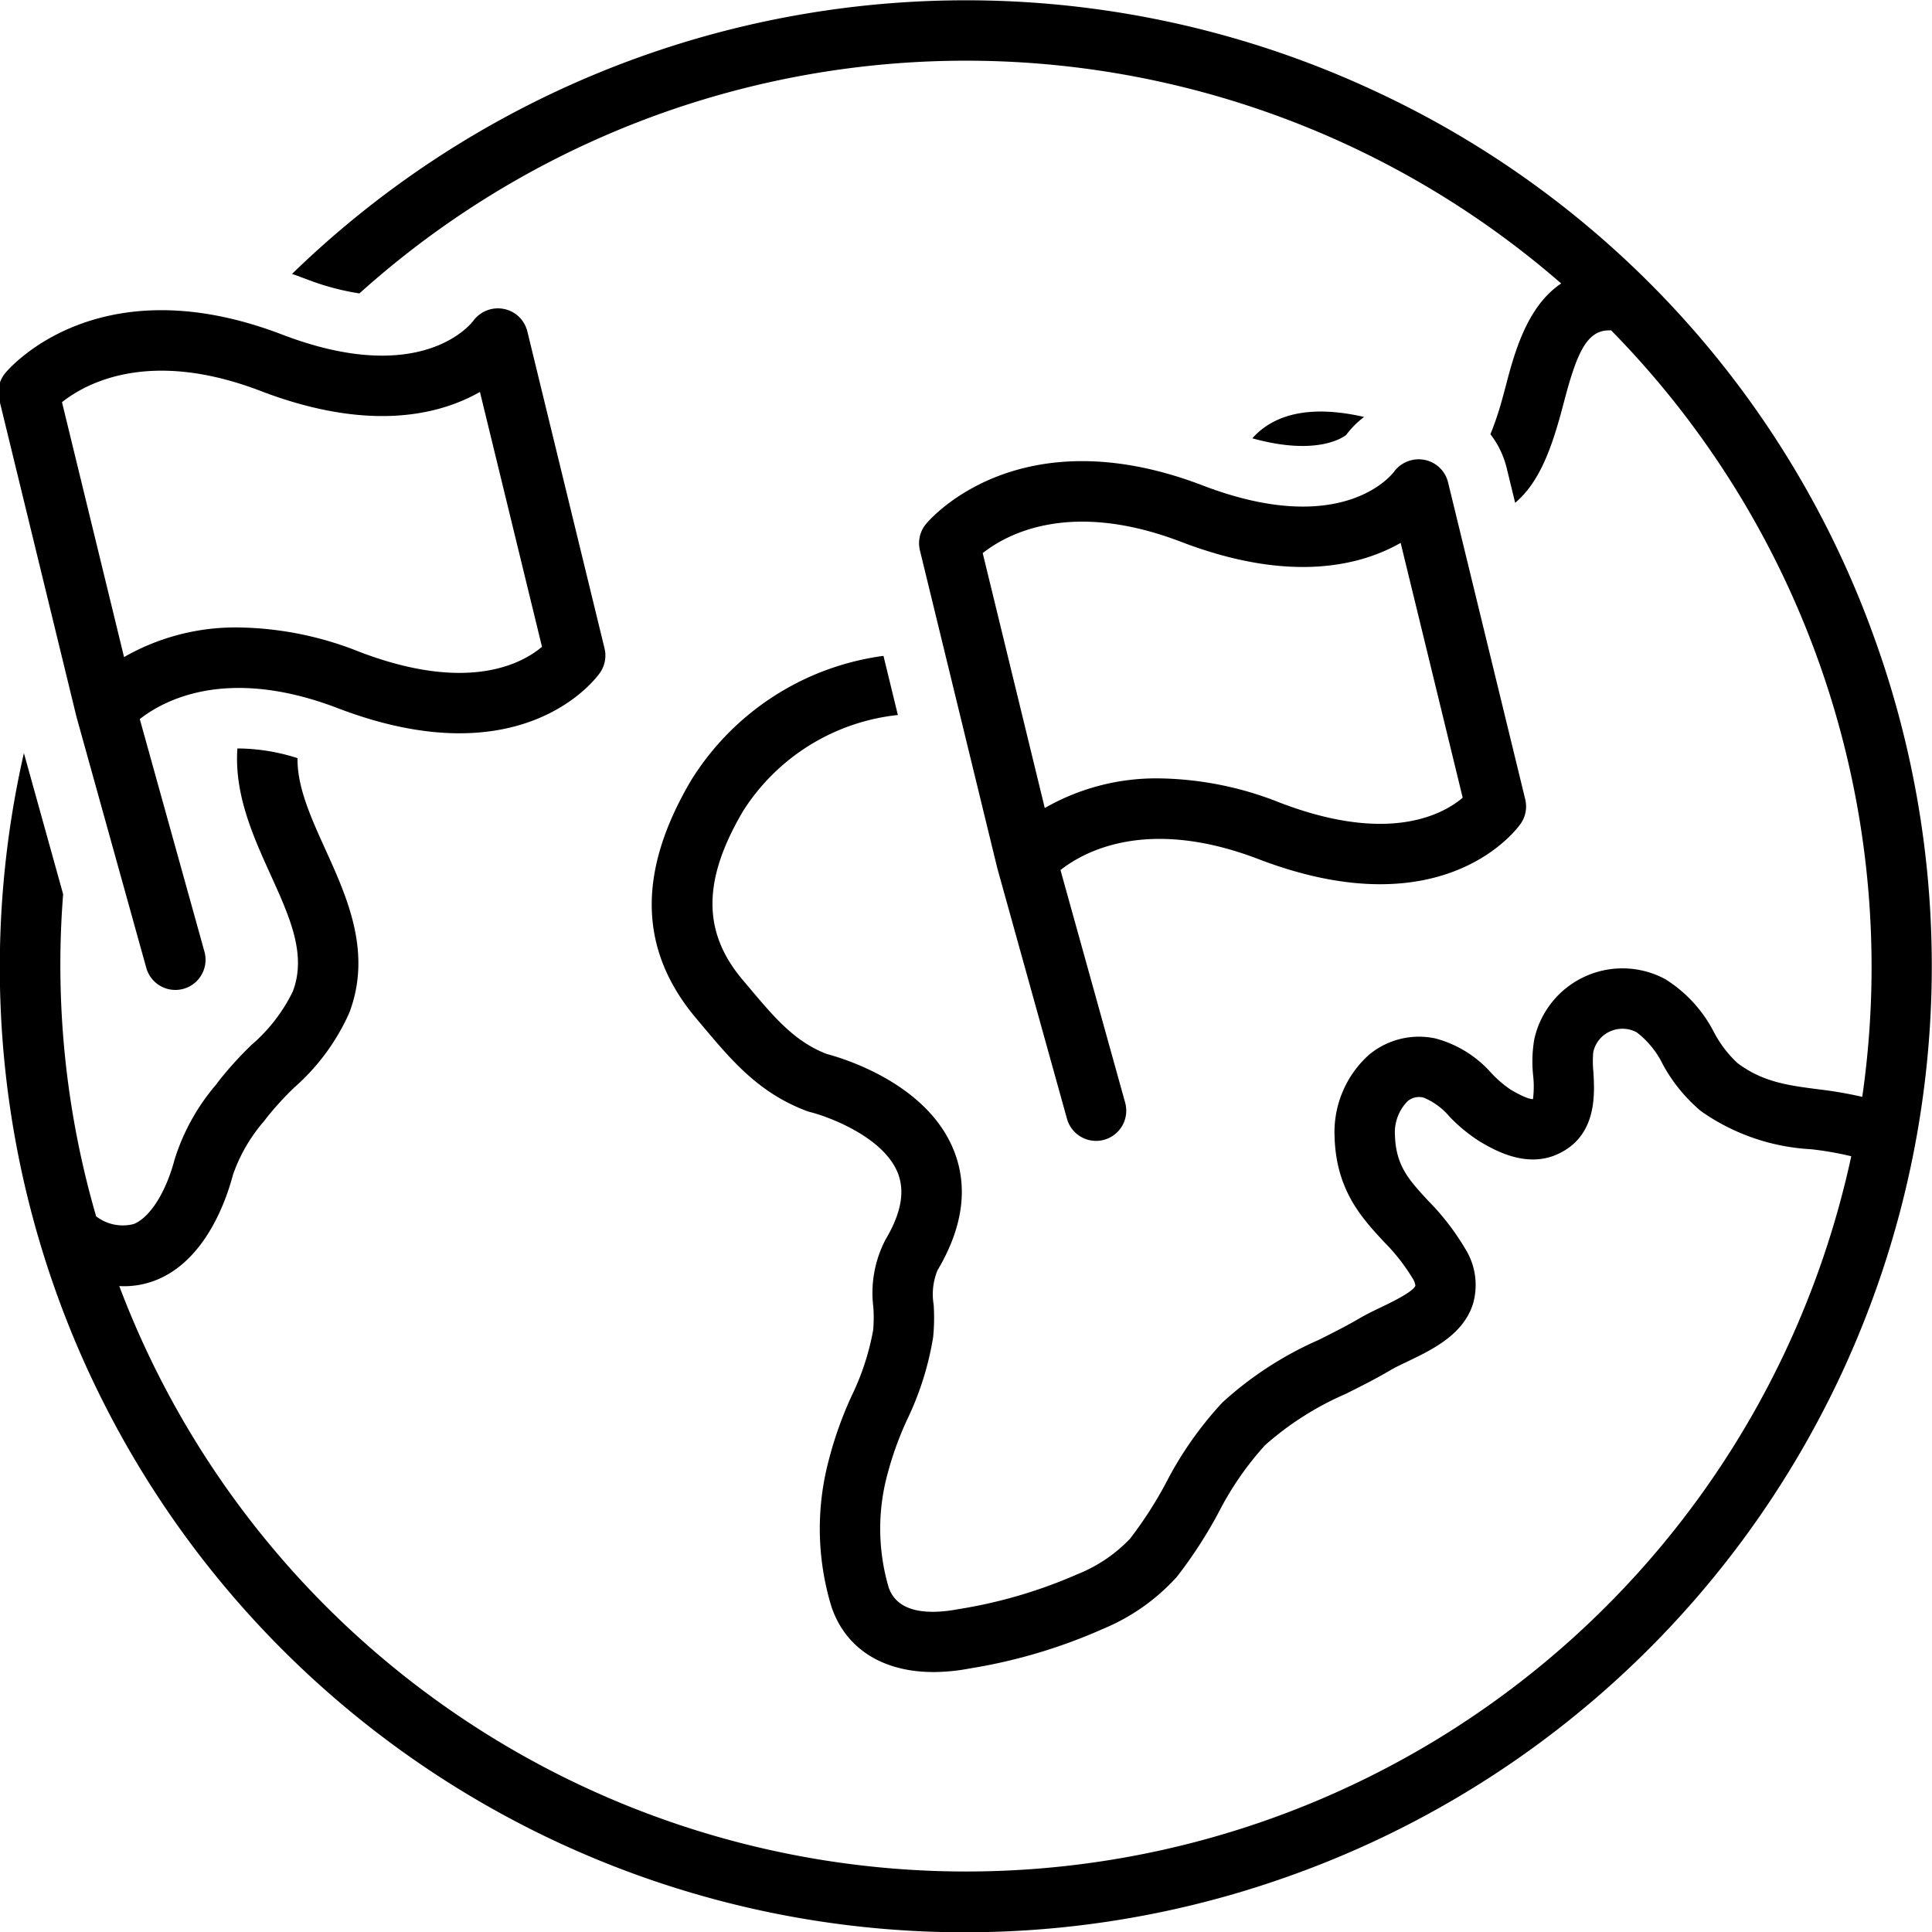
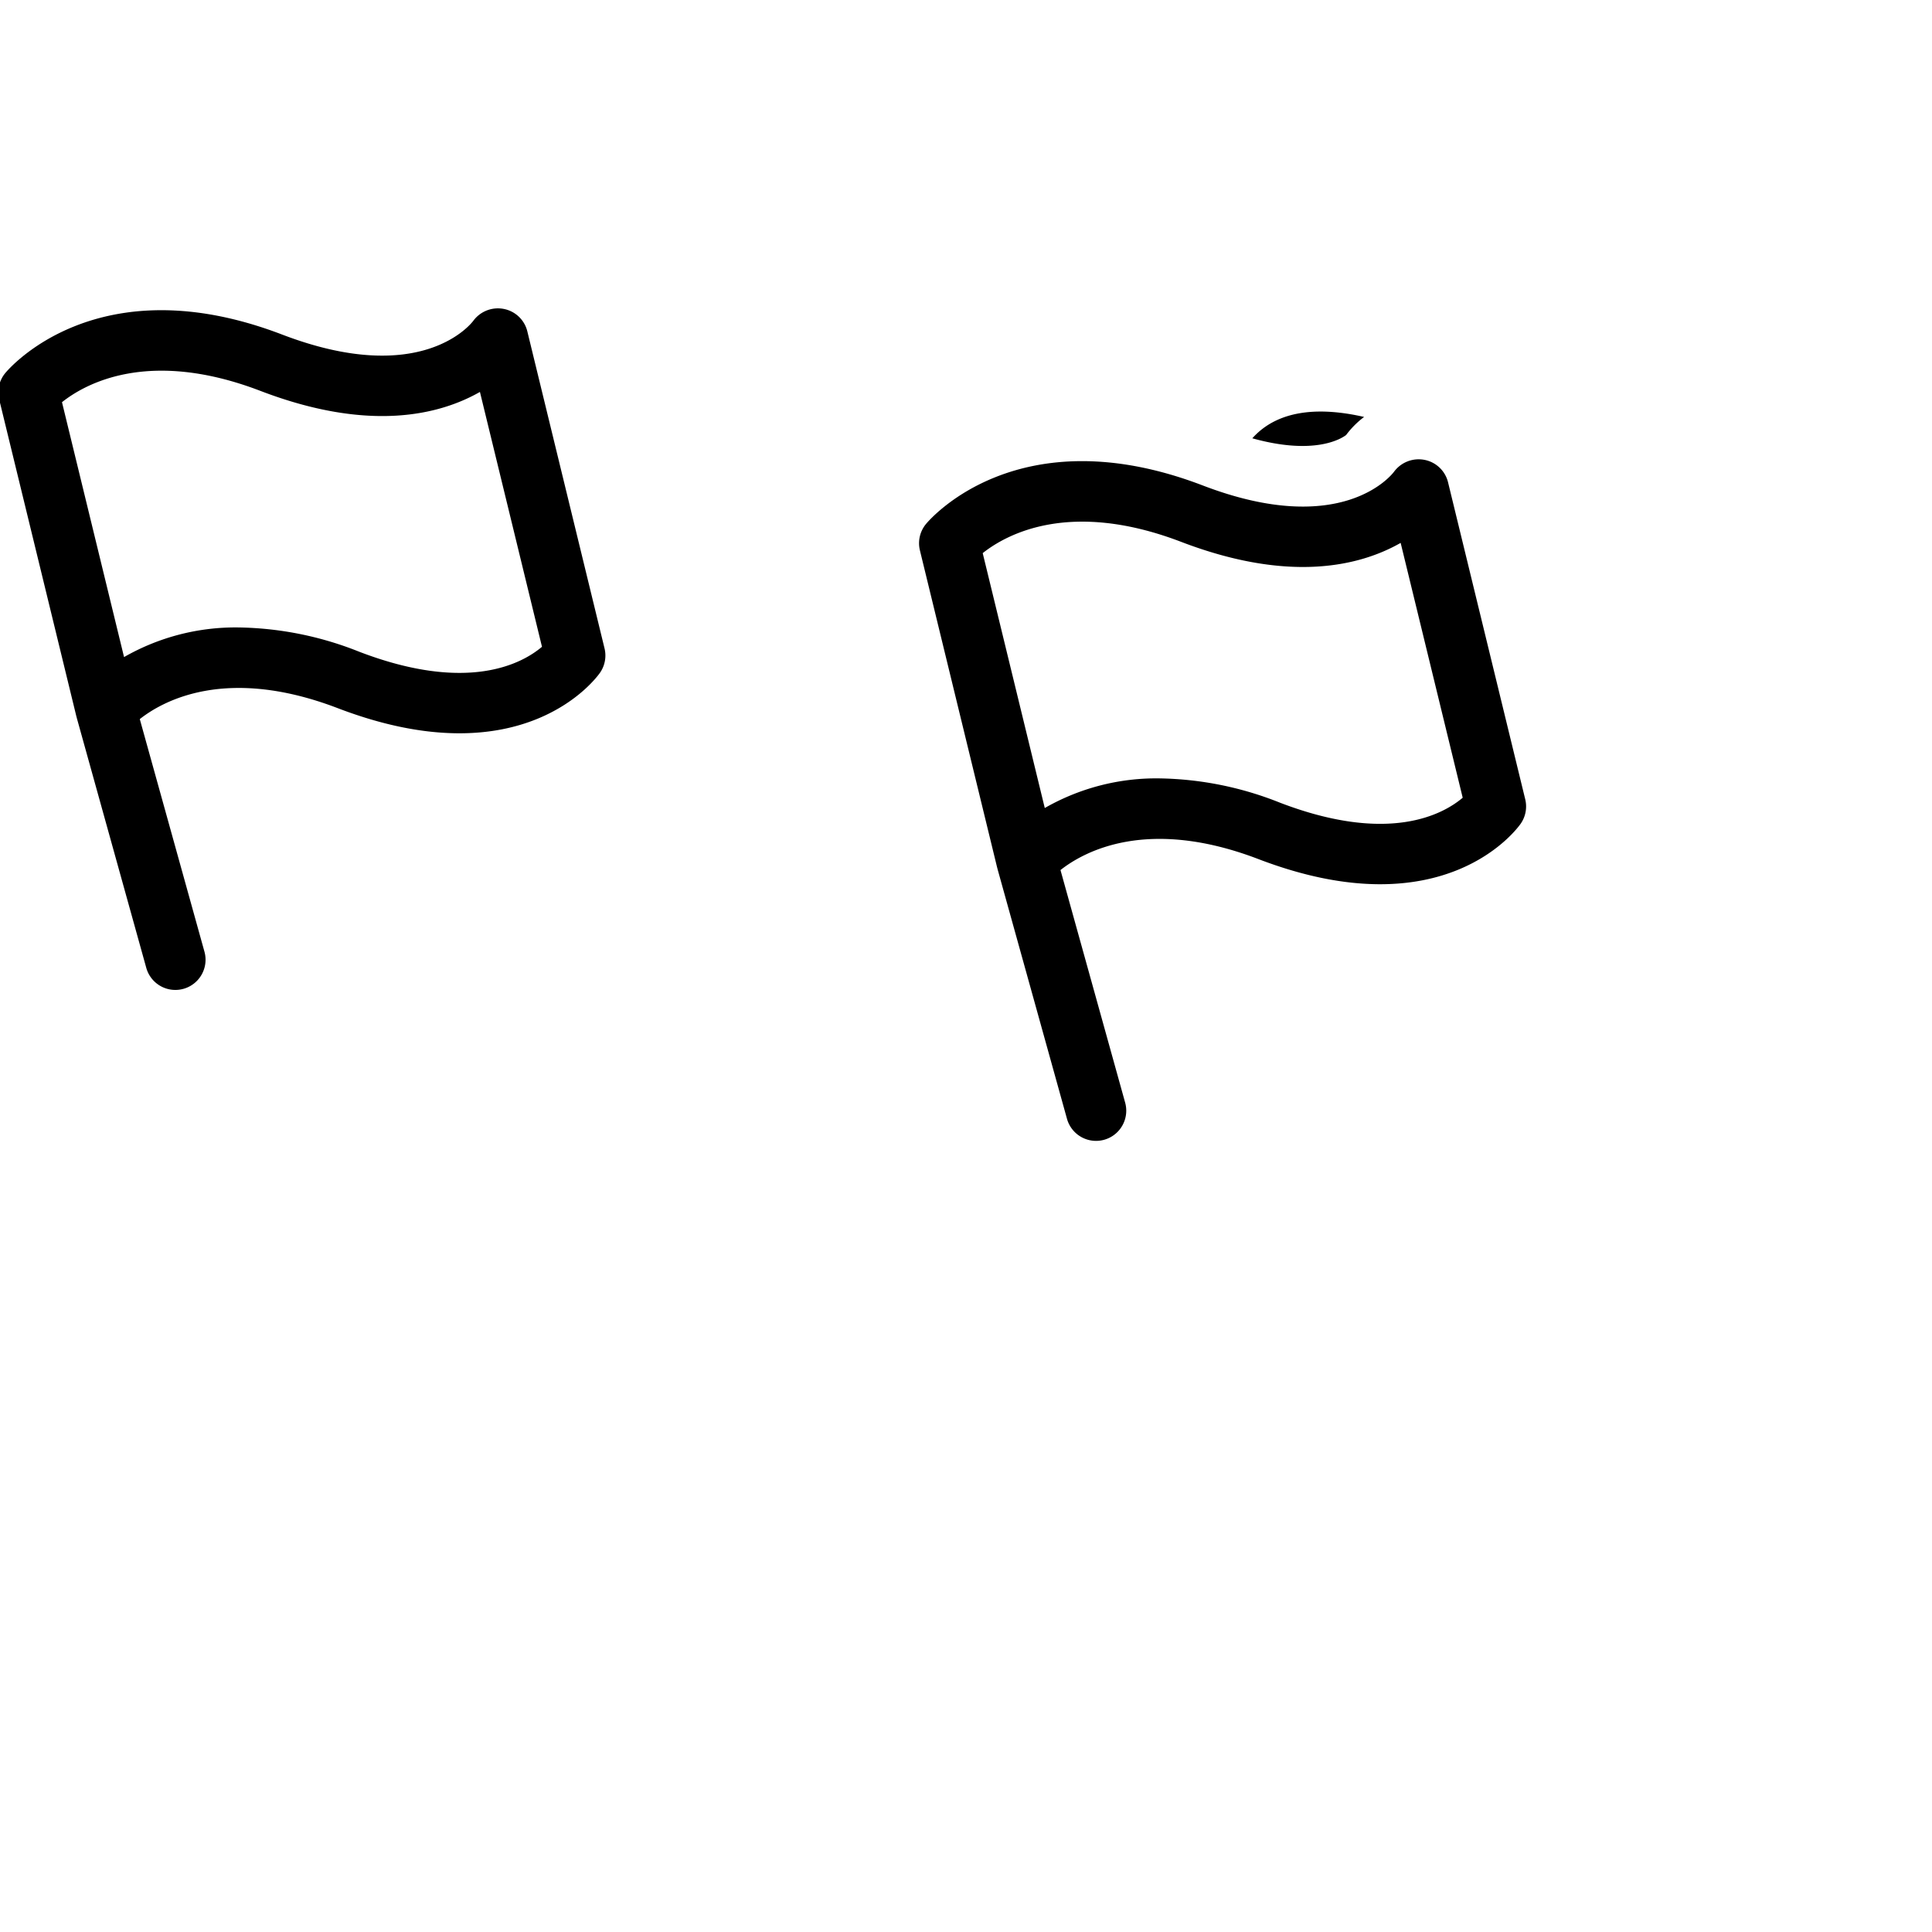
<svg xmlns="http://www.w3.org/2000/svg" data-name="Layer 1" viewBox="0 0 128 128">
  <path d="M61.347 34.719a1.999 1.999 0 00-.4 1.746L66.065 57.483c.002.009.008.017.01.026.003.012.003.025.006.037l4.609 16.576a2 2 0 003.854-1.072l-4.284-15.407c1.572-1.237 5.771-3.538 13.119-.724 12.324 4.716 17.174-2.063 17.376-2.354a2.002 2.002 0 00.296-1.608L95.933 31.938A1.997 1.997 0 0094.375 30.467a2.029 2.029 0 00-2.014.783c-.135.184-3.436 4.452-12.672.914C67.488 27.495 61.593 34.422 61.347 34.719zm31.45 1.249L96.908 52.851c-1.29 1.094-4.882 3.096-12.099.332a22.354 22.354 0 00-7.999-1.613 14.854 14.854 0 00-7.591 1.963l-4.112-16.887c1.554-1.233 5.766-3.575 13.152-.745C85.481 38.664 90.14 37.481 92.797 35.968zM5.076 47.509c.003.012.003.025.006.037L9.691 64.122a2 2 0 003.854-1.072L9.261 47.642c1.572-1.237 5.771-3.537 13.119-.723 12.323 4.715 17.175-2.063 17.376-2.354a2.002 2.002 0 00.296-1.608L34.933 21.938A1.997 1.997 0 0033.375 20.467a2.024 2.024 0 00-2.014.783c-.135.183-3.435 4.451-12.672.914C6.487 17.494.592 24.422.347 24.719a1.999 1.999 0 00-.4 1.746L5.065 47.483C5.068 47.492 5.073 47.5 5.076 47.509zM17.26 25.9c7.222 2.764 11.879 1.582 14.537.067L35.908 42.851c-1.29 1.094-4.883 3.096-12.099.332a22.354 22.354 0 00-7.999-1.613 14.854 14.854 0 00-7.591 1.963L4.107 26.646C5.661 25.411 9.874 23.069 17.26 25.9z" />
-   <path d="M91.042,6.01A64.048,64.048,0,0,0,19.347,18.149c.088.031.173.056.261.088l.897.335a16.702,16.702,0,0,0,3.307.868,60.068,60.068,0,0,1,79.621-.659c-2.289,1.525-3.116,4.675-3.669,6.778-.076.288-.149.568-.224.833a20.869,20.869,0,0,1-.795,2.378,5.962,5.962,0,0,1,1.073,2.223l.565,2.319c1.626-1.355,2.409-3.69,3.01-5.843.079-.284.157-.583.239-.893.834-3.174,1.493-4.688,2.97-4.688h.019c.039.002.076-.007.115-.007A60.181,60.181,0,0,1,123.379,72.669a26.918,26.918,0,0,0-2.901-.499c-1.981-.255-3.692-.476-5.365-1.739a7.634,7.634,0,0,1-1.55-2.026,8.939,8.939,0,0,0-3.238-3.535,5.98,5.98,0,0,0-8.677,3.997,8.741,8.741,0,0,0-.075,2.373,6.637,6.637,0,0,1-.009,1.579c-.104.007-.441-.019-1.478-.627a7.67,7.67,0,0,1-1.258-1.072,7.504,7.504,0,0,0-3.718-2.318,5.171,5.171,0,0,0-4.434,1.1,6.889,6.889,0,0,0-2.258,5.386c.099,3.557,1.783,5.378,3.27,6.985A12.858,12.858,0,0,1,93.582,84.681a1.211,1.211,0,0,1,.192.498c-.143.407-1.628,1.119-2.262,1.424-.484.231-.985.472-1.432.734-.854.503-1.755.954-2.708,1.433a23.421,23.421,0,0,0-6.379,4.142A23.895,23.895,0,0,0,77.249,98.247a26.558,26.558,0,0,1-2.376,3.691,9.846,9.846,0,0,1-3.505,2.364,32.108,32.108,0,0,1-7.874,2.309c-1.762.333-3.993.354-4.613-1.427a13.797,13.797,0,0,1-.073-7.558,21.817,21.817,0,0,1,1.294-3.576,19.952,19.952,0,0,0,1.723-5.472,13.158,13.158,0,0,0,.032-2.144,4.175,4.175,0,0,1,.256-2.275c1.715-2.89,2.062-5.601,1.032-8.058-1.827-4.354-7.29-5.988-8.376-6.274-2.129-.824-3.461-2.409-5.141-4.406L49.209,64.925C46.522,61.752,46.535,58.293,49.247,53.709a13.876,13.876,0,0,1,10.239-6.338l-.954-3.918a17.776,17.776,0,0,0-12.726,8.217c-3.615,6.11-3.5,11.291.35,15.838l.411.488c1.917,2.28,3.729,4.434,6.898,5.616.069.025.146.049.217.067,1.28.321,4.813,1.663,5.777,3.979.517,1.239.259,2.699-.786,4.46a7.625,7.625,0,0,0-.812,4.485,9.91,9.91,0,0,1-.009,1.502,16.752,16.752,0,0,1-1.43,4.378,25.052,25.052,0,0,0-1.514,4.256,17.675,17.675,0,0,0,.195,9.764c.963,2.761,3.412,4.274,6.746,4.274a13.017,13.017,0,0,0,2.386-.235,35.676,35.676,0,0,0,8.879-2.641,13.573,13.573,0,0,0,4.857-3.433,30.083,30.083,0,0,0,2.752-4.239,20.561,20.561,0,0,1,3.096-4.487A20.124,20.124,0,0,1,89.166,92.345c.971-.486,1.974-.989,2.943-1.561.329-.193.723-.379,1.133-.575,1.647-.79,3.698-1.773,4.347-3.824a4.518,4.518,0,0,0-.52-3.663,16.383,16.383,0,0,0-2.444-3.165c-1.295-1.401-2.15-2.327-2.208-4.381A2.949,2.949,0,0,1,93.254,72.96a1.173,1.173,0,0,1,1.071-.237A4.466,4.466,0,0,1,96.043,73.99a10.8,10.8,0,0,0,2.017,1.65c.901.529,3.014,1.769,5.093.845,2.67-1.186,2.503-3.982,2.412-5.485a6.661,6.661,0,0,1-.006-1.297,1.944,1.944,0,0,1,1.094-1.361,1.992,1.992,0,0,1,1.789.056,5.988,5.988,0,0,1,1.718,2.108,10.746,10.746,0,0,0,2.542,3.116,13.95,13.95,0,0,0,7.265,2.516,21.064,21.064,0,0,1,2.684.467,60.448,60.448,0,0,1-4.285,12.746A59.971,59.971,0,0,1,7.902,85.204c.103.005.207.011.307.011a5.749,5.749,0,0,0,2.114-.398c3.294-1.301,4.669-5.306,5.107-6.968A10.805,10.805,0,0,1,17.499,74.274l.152-.202a20.357,20.357,0,0,1,1.865-2.04,14.323,14.323,0,0,0,3.627-4.936c1.513-3.993-.135-7.624-1.588-10.827-.989-2.179-1.864-4.131-1.845-6.04a13.118,13.118,0,0,0-3.982-.642c-.214,3.037,1.044,5.82,2.184,8.335,1.295,2.854,2.413,5.318,1.49,7.758A10.991,10.991,0,0,1,16.684,69.208a23.729,23.729,0,0,0-2.23,2.462l-.151.202a14.111,14.111,0,0,0-2.738,4.956c-.572,2.169-1.636,3.844-2.71,4.268a2.893,2.893,0,0,1-2.486-.512A59.692,59.692,0,0,1,4.183,59.243L1.584,49.895A63.927,63.927,0,0,0,85.884,124.126,63.985,63.985,0,0,0,124.127,42.115,63.566,63.566,0,0,0,91.042,6.01Z" />
  <path d="M90.375,27.624c-2.711-.622-5.61-.596-7.406,1.414,4.122,1.148,5.895.027,6.214-.217A5.959,5.959,0,0,1,90.375,27.624Z" />
</svg>